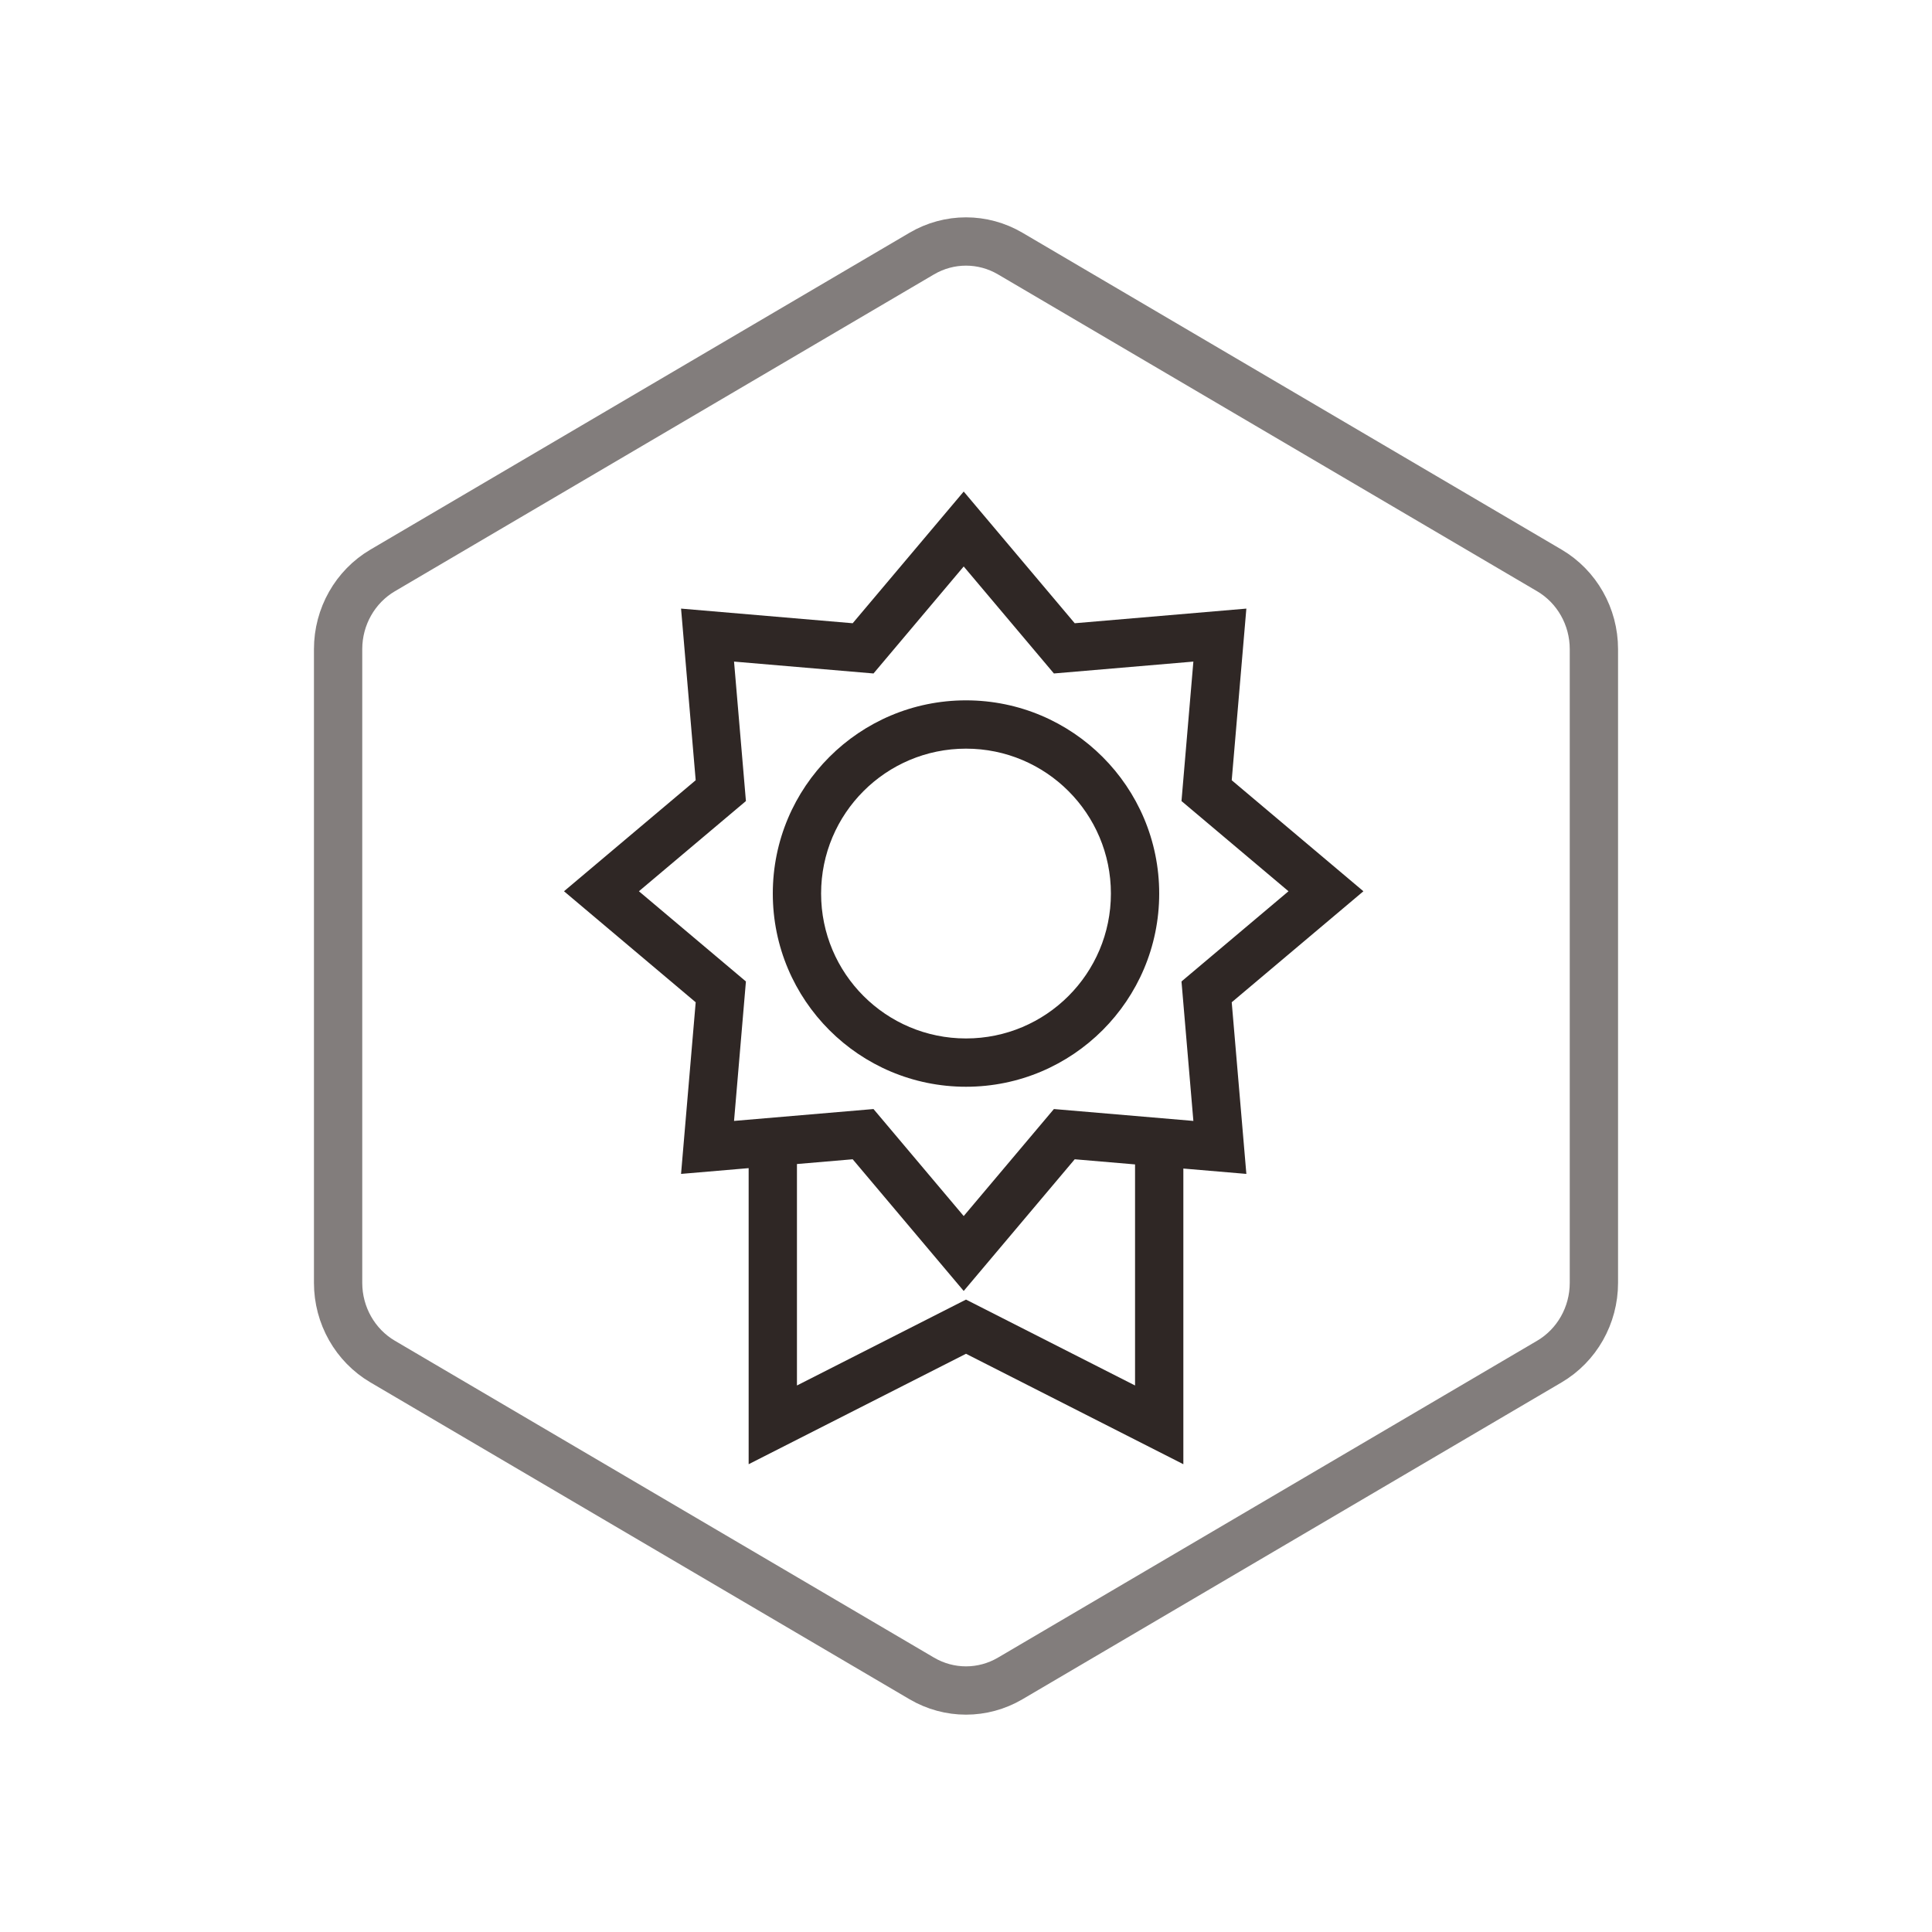
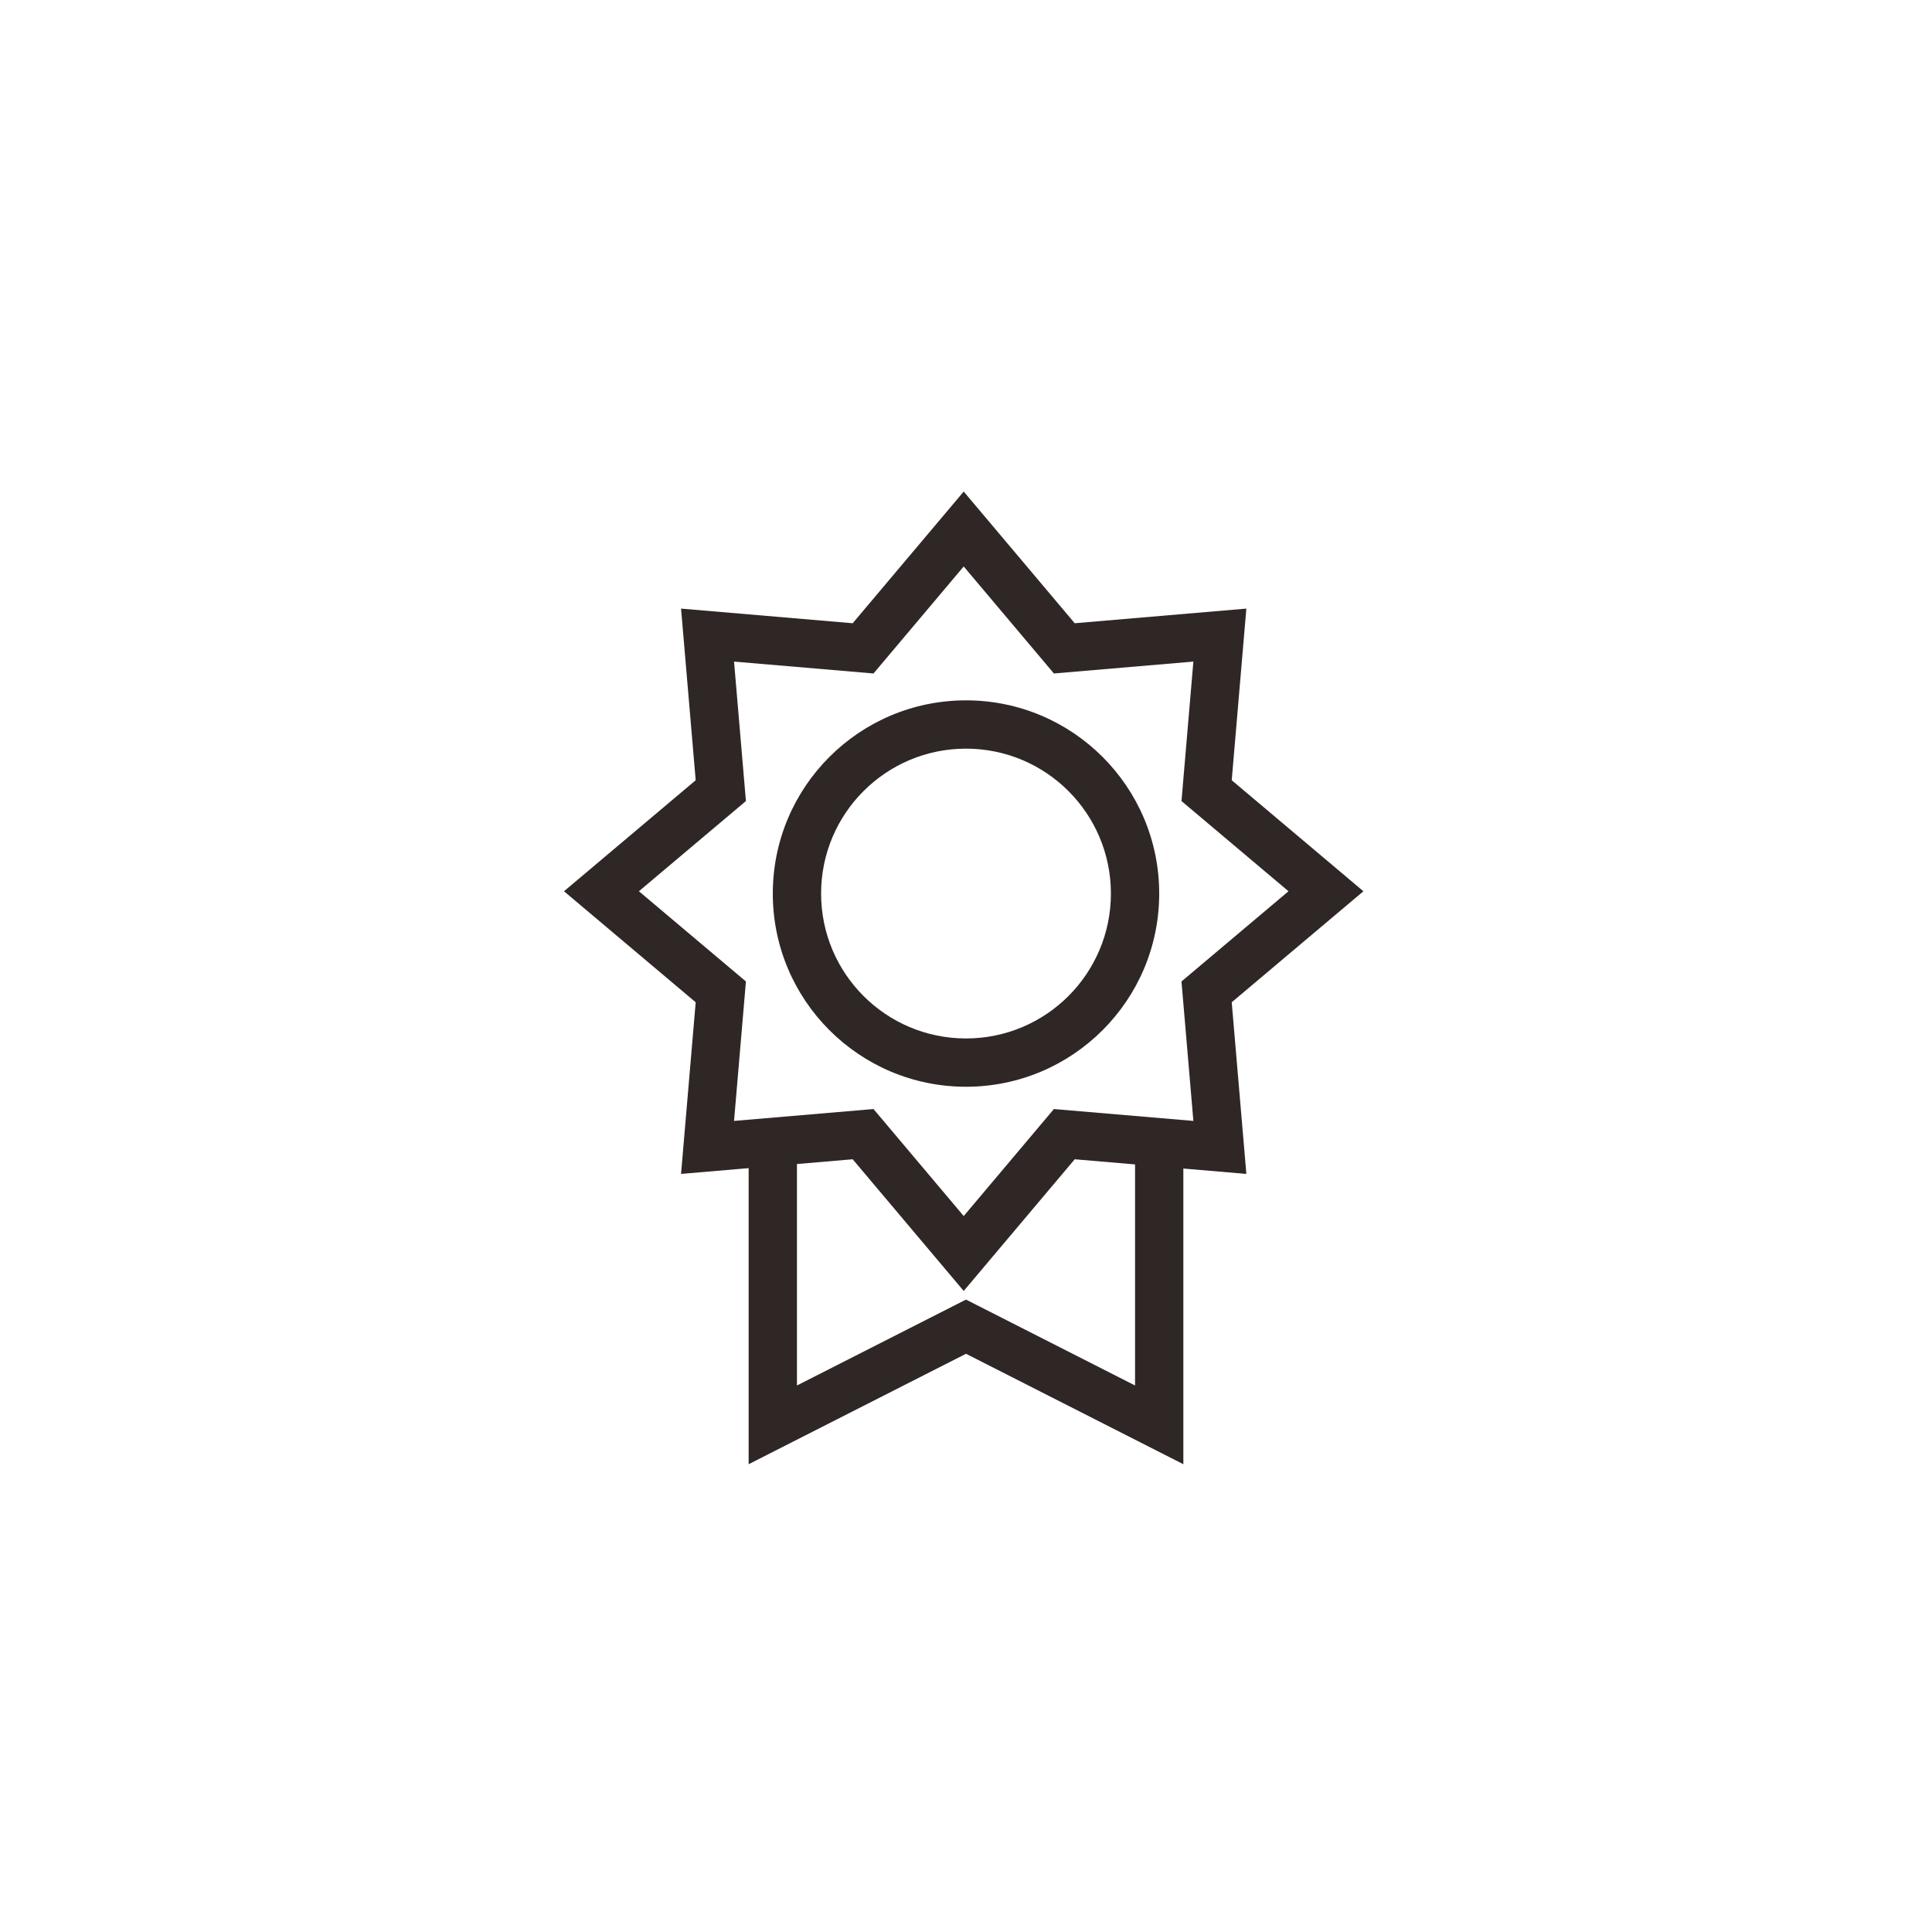
<svg xmlns="http://www.w3.org/2000/svg" width="80px" height="80px" viewBox="0 0 80 80" version="1.1">
  <title>APIWG_HX_tysq</title>
  <desc>Created with Sketch.</desc>
  <defs />
  <g id="Page-1" stroke="none" stroke-width="1" fill="none" fill-rule="evenodd">
    <g id="API网关" transform="translate(-514, -719)">
      <g id="核心价值" transform="translate(360, 617)">
        <g transform="translate(0, 102)" id="Group-4">
          <g transform="translate(154, 0)">
-             <path d="M41.832,10.5 C40.697,9.833 39.303,9.833 38.168,10.5 L15.845,23.62 C14.705,24.29 14,25.533 14,26.88 L14,53.12 C14,54.467 14.705,55.71 15.845,56.38 L38.168,69.5 C39.303,70.167 40.697,70.167 41.832,69.5 L64.155,56.38 C65.295,55.71 66,54.467 66,53.12 L66,26.88 C66,25.533 65.295,24.29 64.155,23.62 L41.832,10.5 Z" id="Polygon-Copy-4" stroke="#827D7C" stroke-width="2" />
            <path d="M30.395,46.415 L36.17,45.923 L39.905,50.354 L43.64,45.923 L49.415,46.415 L48.923,40.64 L53.354,36.905 L48.923,33.17 L49.415,27.395 L43.64,27.887 L39.905,23.456 L36.17,27.887 L30.395,27.395 L30.887,33.17 L26.456,36.905 L30.887,40.64 L30.395,46.415 Z M49,48.387 L49,60.63 L40,56.057 L31,60.63 L31,48.37 L28.201,48.609 L28.807,41.502 L23.354,36.905 L28.807,32.308 L28.201,25.201 L35.308,25.807 L39.905,20.354 L44.502,25.807 L51.609,25.201 L51.003,32.308 L56.456,36.905 L51.003,41.502 L51.609,48.609 L49,48.387 Z M47,48.216 L44.502,48.003 L39.905,53.456 L35.308,48.003 L33,48.2 L33,57.37 L40,53.813 L47,57.37 L47,48.216 Z M40,45 C35.582,45 32,41.418 32,37 C32,32.582 35.582,29 40,29 C44.418,29 48,32.582 48,37 C48,41.418 44.418,45 40,45 Z M40,43 C43.314,43 46,40.314 46,37 C46,33.686 43.314,31 40,31 C36.686,31 34,33.686 34,37 C34,40.314 36.686,43 40,43 Z" id="Star" fill="#2F2725" fill-rule="nonzero" />
          </g>
        </g>
      </g>
    </g>
  </g>
</svg>